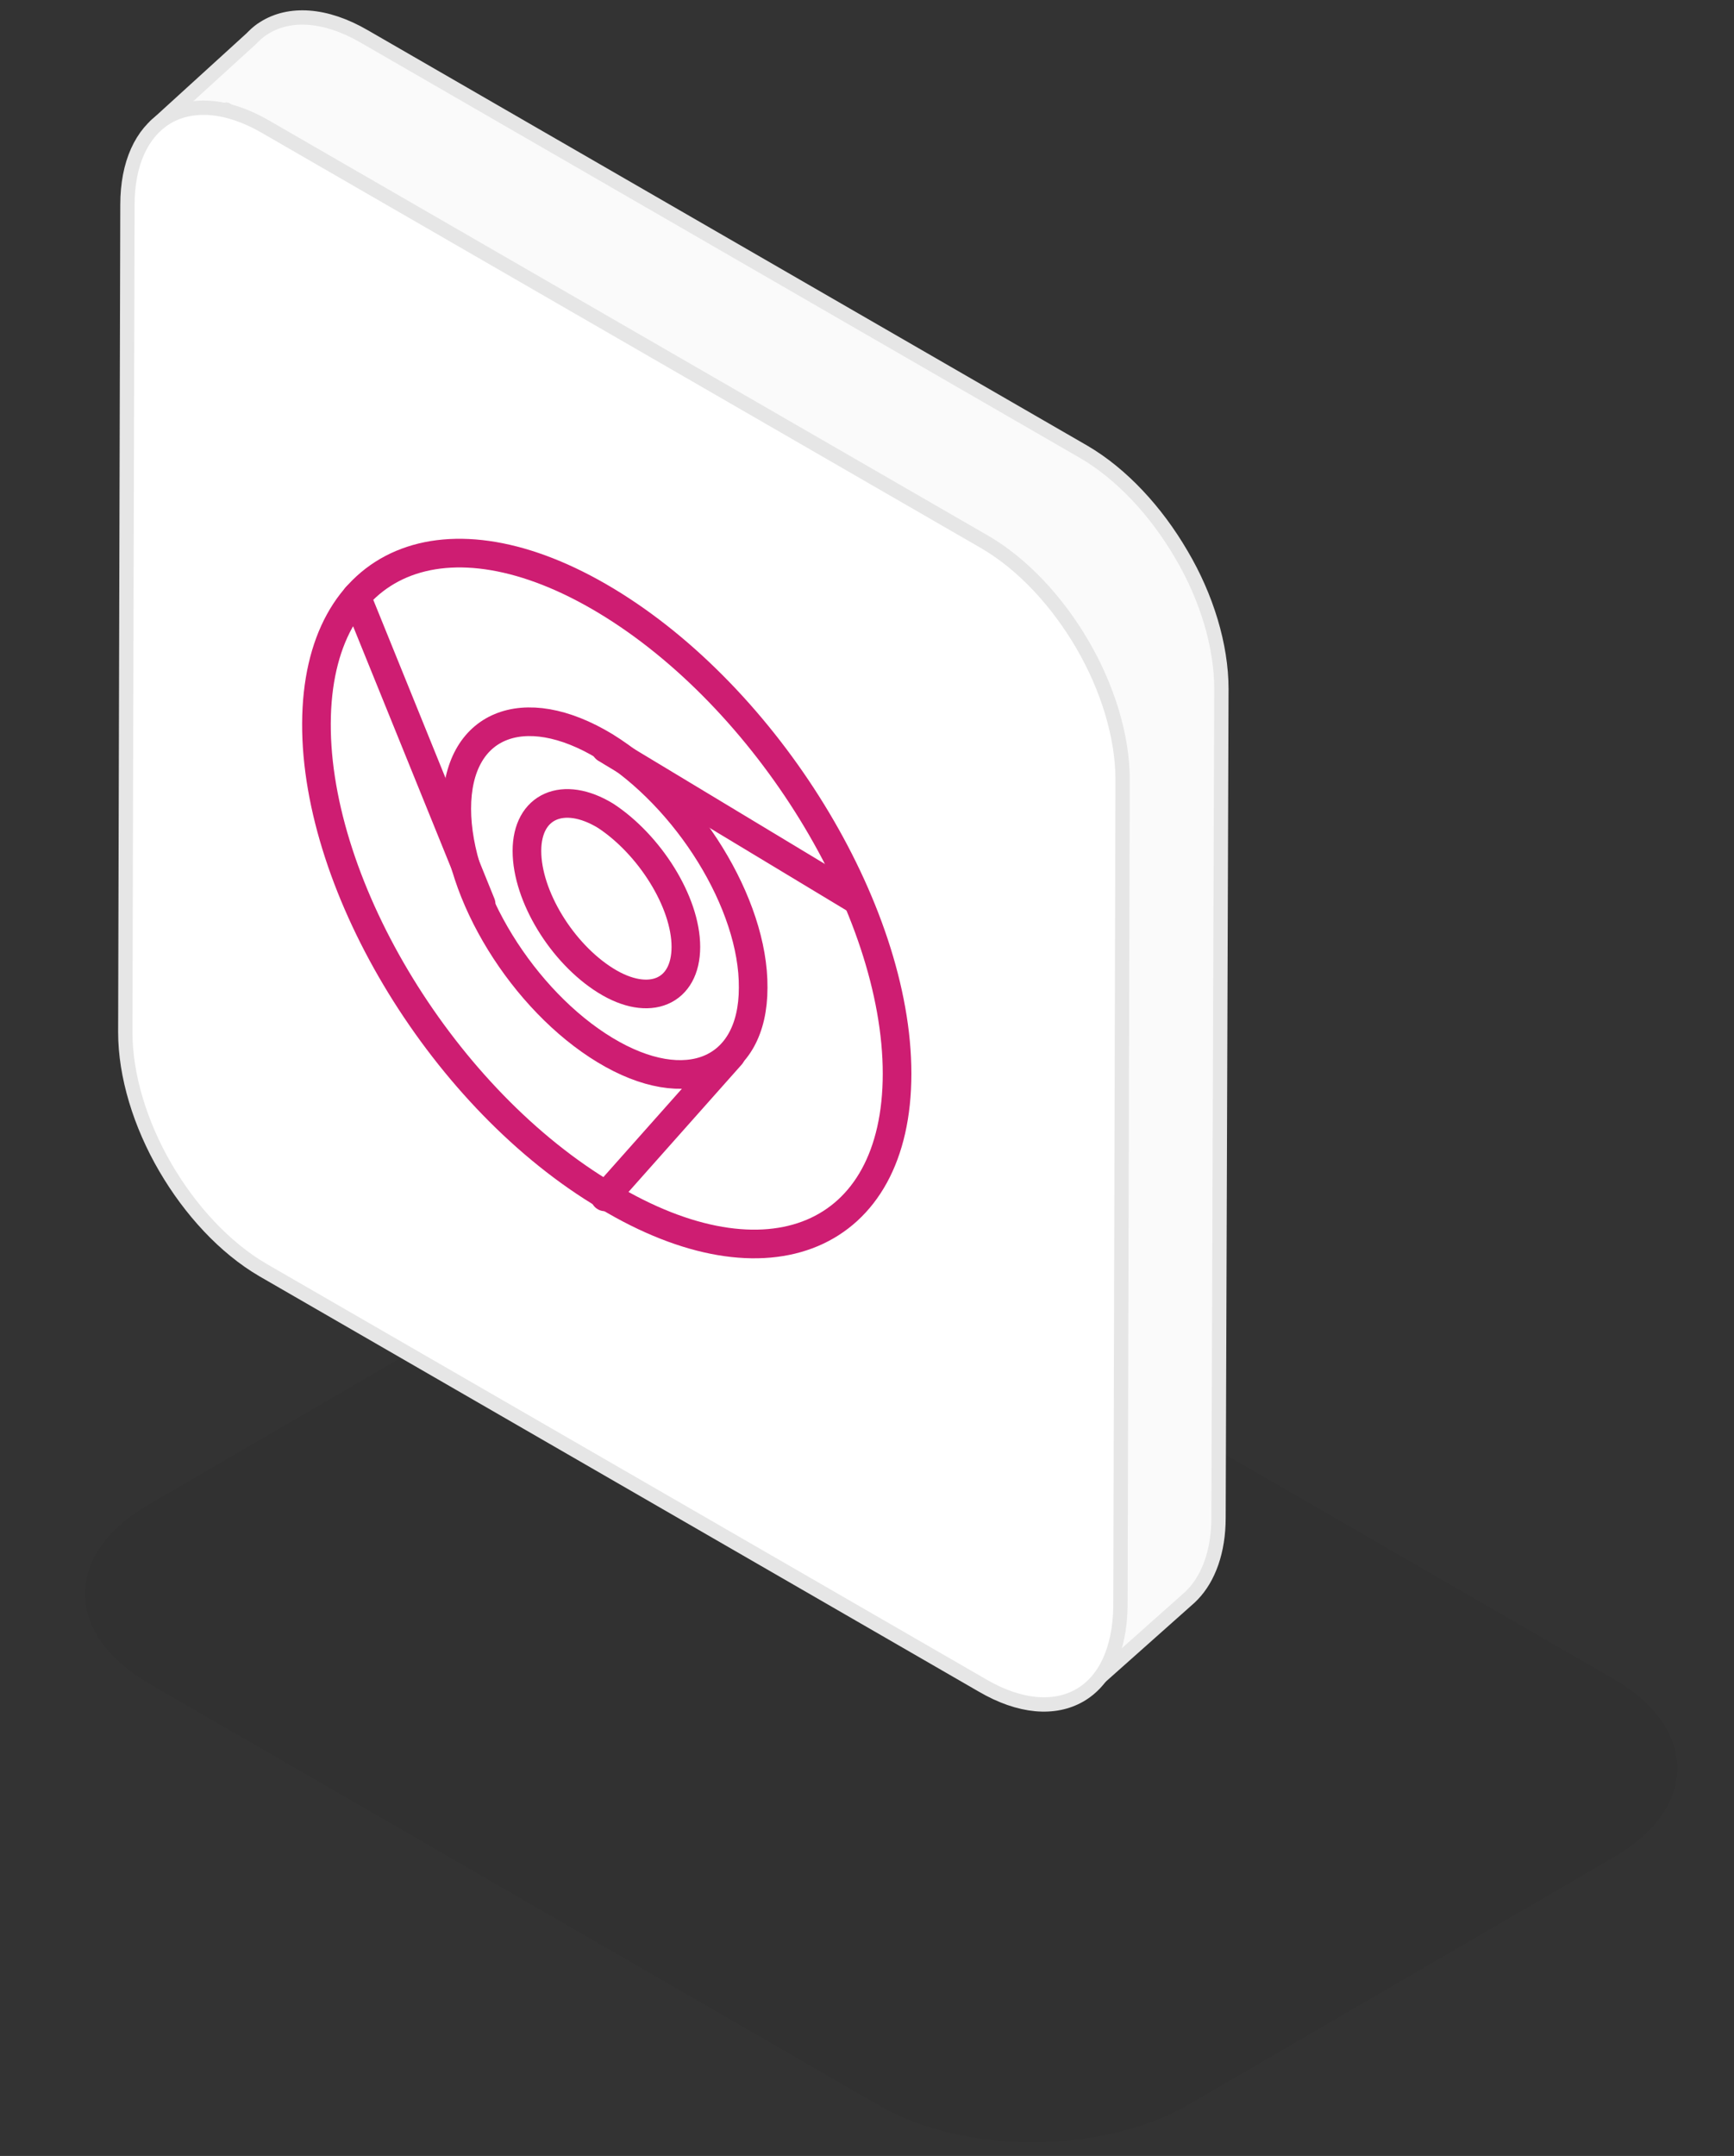
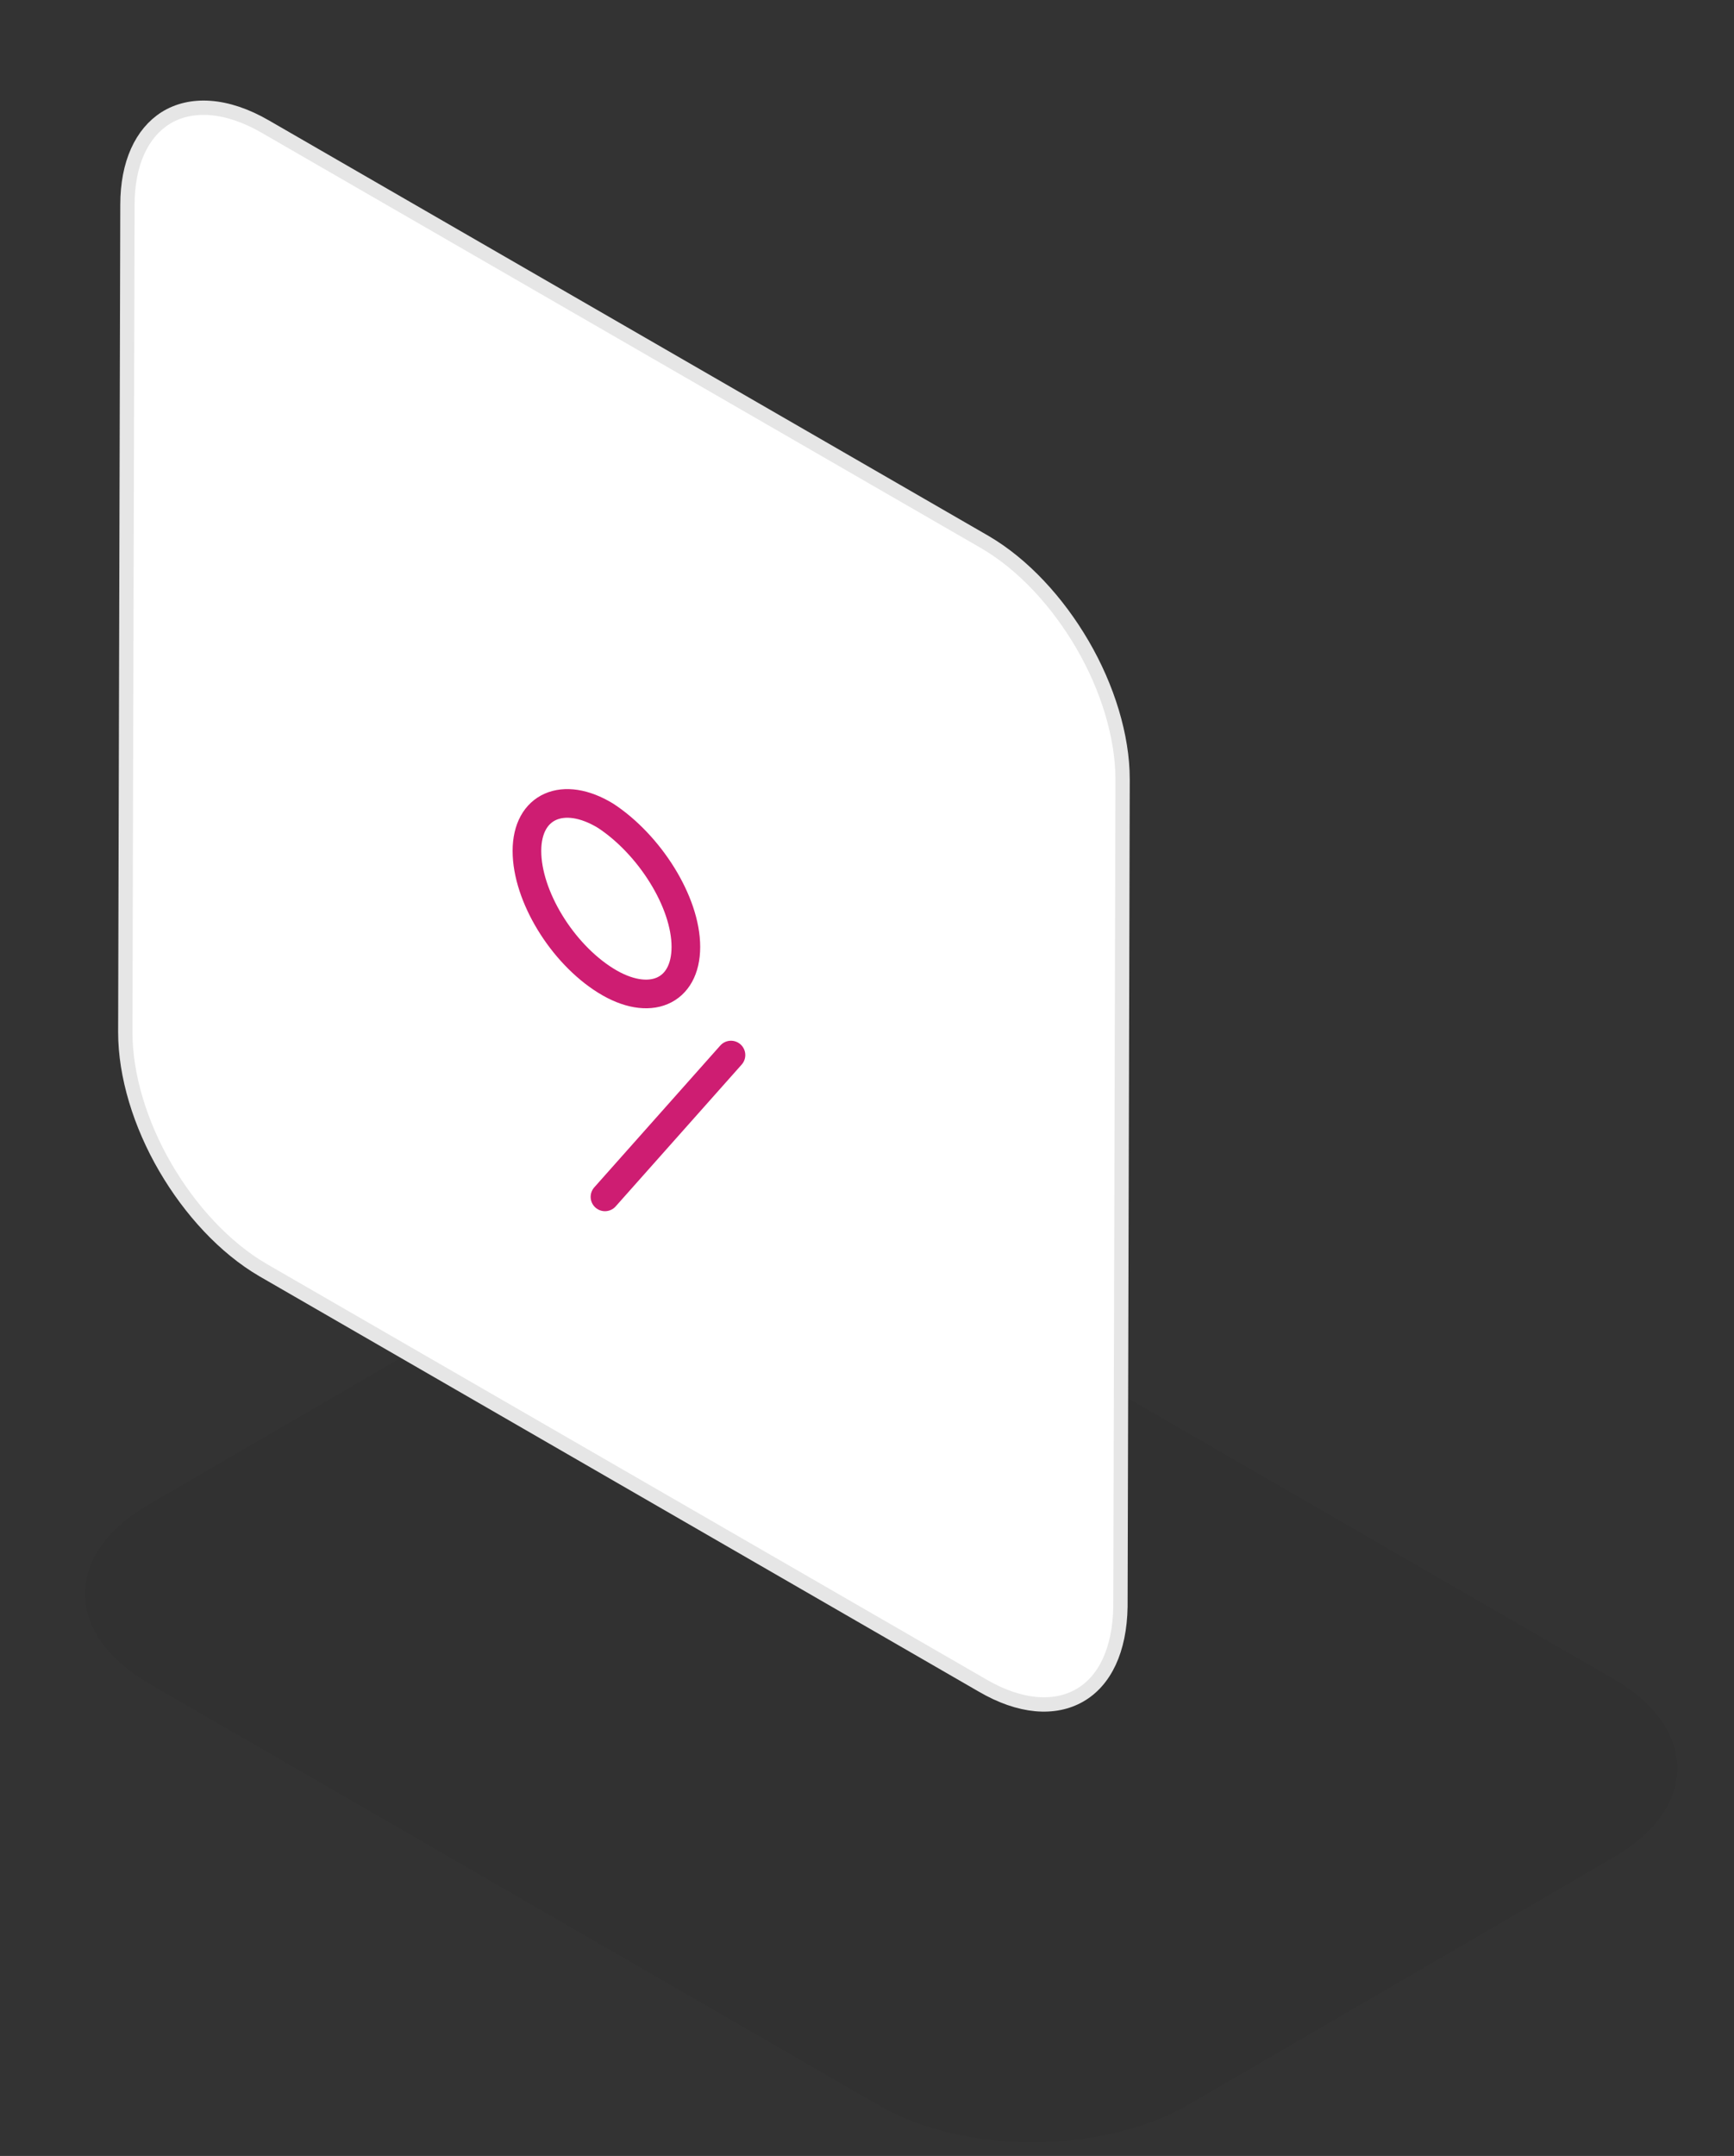
<svg xmlns="http://www.w3.org/2000/svg" id="Capa_1" x="0px" y="0px" viewBox="0 0 242.2 301" style="enable-background:new 0 0 242.2 301;" xml:space="preserve">
  <rect x="0" y="0" width="242.2" height="301" fill="#333333" stroke="none" />
  <style type="text/css"> .st0{opacity:4.000000e-02;enable-background:new ;} .st1{fill:#FAFAFA;stroke:#E6E6E6;stroke-width:2;stroke-linecap:round;stroke-linejoin:round;stroke-miterlimit:10;} .st2{fill:#FFFFFF;stroke:#E6E6E6;stroke-width:2;stroke-miterlimit:10;} .st3{fill:none;stroke:#C1C1C1;stroke-width:4.553;stroke-linecap:round;stroke-linejoin:round;stroke-miterlimit:10;} .st4{fill:none;stroke:#C1C1C1;stroke-width:4.553;stroke-linecap:round;stroke-linejoin:round;stroke-miterlimit:10;} .st5{fill:none;stroke:#3EC179;stroke-width:4;stroke-linecap:round;stroke-linejoin:round;stroke-miterlimit:10;} .st6{fill:none;stroke:#3EC179;stroke-width:4;stroke-linecap:round;stroke-linejoin:round;stroke-miterlimit:10;} .st7{fill:#DADFE3;} .st8{fill:#2E6FD8;} .st9{fill:#457EEC;} .st10{fill:#F0B028;} .st11{fill:#FCC73C;} .st12{fill:#33A568;} .st13{fill:#3EC179;} .st14{fill:none;stroke:#FFFFFF;} .st15{fill:none;stroke:#FFFFFF;stroke-linecap:round;stroke-linejoin:round;} .st16{fill:none;stroke:#FFFFFF;stroke-linecap:round;stroke-linejoin:round;stroke-miterlimit:10;} .st17{fill:none;stroke:#FFFFFF;stroke-linecap:round;stroke-linejoin:round;stroke-dasharray:5.99,5.99;} .st18{fill:none;stroke:#FFFFFF;stroke-miterlimit:10;} .st19{fill:none;stroke:#FFFFFF;stroke-width:1.011;} .st20{fill:none;stroke:#FFFFFF;stroke-width:1.011;stroke-linecap:round;stroke-linejoin:round;} .st21{fill:none;stroke:#FFFFFF;stroke-width:1.241;stroke-miterlimit:10;} .st22{fill:none;stroke:#FFFFFF;stroke-width:1.241;stroke-linecap:round;stroke-linejoin:round;stroke-miterlimit:10;} .st23{fill:none;stroke:#CE1D72;stroke-width:4;stroke-linecap:round;stroke-linejoin:round;stroke-miterlimit:10;} .st24{fill:none;stroke:#FFFFFF;stroke-width:0.942;} .st25{fill:none;stroke:#457EEC;stroke-width:4;stroke-linecap:round;stroke-linejoin:round;stroke-miterlimit:10;} </style>
  <g>
    <g>
      <path class="st0" d="M225.2,234.3l-101.8-58.8c-4.3-2.5-9.6-4.1-15.2-4.8c-9.8-1.2-20.4,0.4-28,4.8l-59.5,34.6 c-5.2,3-8.1,6.9-8.7,10.8c-0.8,5.1,2.2,10.3,8.9,14.2l101.8,58.8c6.7,3.9,15.7,5.6,24.5,5.1c6.8-0.4,13.5-2.1,18.7-5.1l59.5-34.6 c6-3.5,8.9-8,8.9-12.5C234.2,242.2,231.2,237.7,225.2,234.3z" />
      <g>
        <g>
-           <path class="st1" d="M170.6,96.2c0-6.1-2.1-12.9-5.6-18.8c-3.5-6-8.3-11.2-13.6-14.3L50.9,5.1c-5.5-3.2-10.5-3.4-14-1.2 c-0.5,0.3-1,0.7-1.5,1.2l0,0l0,0c-0.1,0.1-0.2,0.2-0.3,0.3L21.7,17.6l5.7,0.9l4.2-3.2c0,0.3,0,0.5,0,0.8l-0.3,115.5 c0,6.1,2.1,12.9,5.6,18.9s8.3,11.2,13.6,14.3l100.5,58c0.8,0.4,1.5,0.8,2.3,1.2l-1.9,2.5l-0.5,10.1l15.3-13.6 c0.1-0.1,0.3-0.3,0.4-0.4l0,0l0,0c2.2-2.3,3.6-6,3.6-10.7L170.6,96.2z" />
          <path class="st2" d="M151.2,90c-3.5-6-8.3-11.2-13.6-14.3l-100.5-58c-5.5-3.2-10.5-3.4-14-1.2c-3.3,2.1-5.3,6.3-5.3,12.1 l-0.3,115.5c0,6.1,2.1,12.9,5.6,18.9s8.3,11.2,13.6,14.3l100.5,58c5.3,3.1,10.1,3.4,13.6,1.4s5.6-6.3,5.7-12.4l0.3-115.5 C156.8,102.8,154.7,96,151.2,90z" />
        </g>
      </g>
    </g>
  </g>
  <g>
    <path class="st23" d="M95.8,132.2c0,6.3-5.1,8.5-11.2,4.7s-11-11.8-11-18.1c0-6.3,5.1-8.5,11-4.9C90.7,117.9,95.8,125.9,95.8,132.2 z" />
-     <path class="st23" d="M105.2,137.9c0,11.7-9.3,15.6-20.7,8.7c-11.4-6.9-20.7-21.9-20.7-33.7s9.3-15.6,20.7-8.7 C96,111.3,105.3,126.2,105.2,137.9z" />
-     <path class="st23" d="M125.3,149.9c0,23-18.1,30.6-40.5,17.1c-22.7-13.4-40.7-43-40.6-66s18.1-30.6,40.5-17.1 S125.3,126.9,125.3,149.9z" />
-     <path class="st23" d="M84.6,104.5l35,21.1" />
    <path class="st23" d="M102.1,147.3l-17.6,19.8" />
-     <path class="st23" d="M67.2,126.2L49.8,83.3" />
  </g>
</svg>